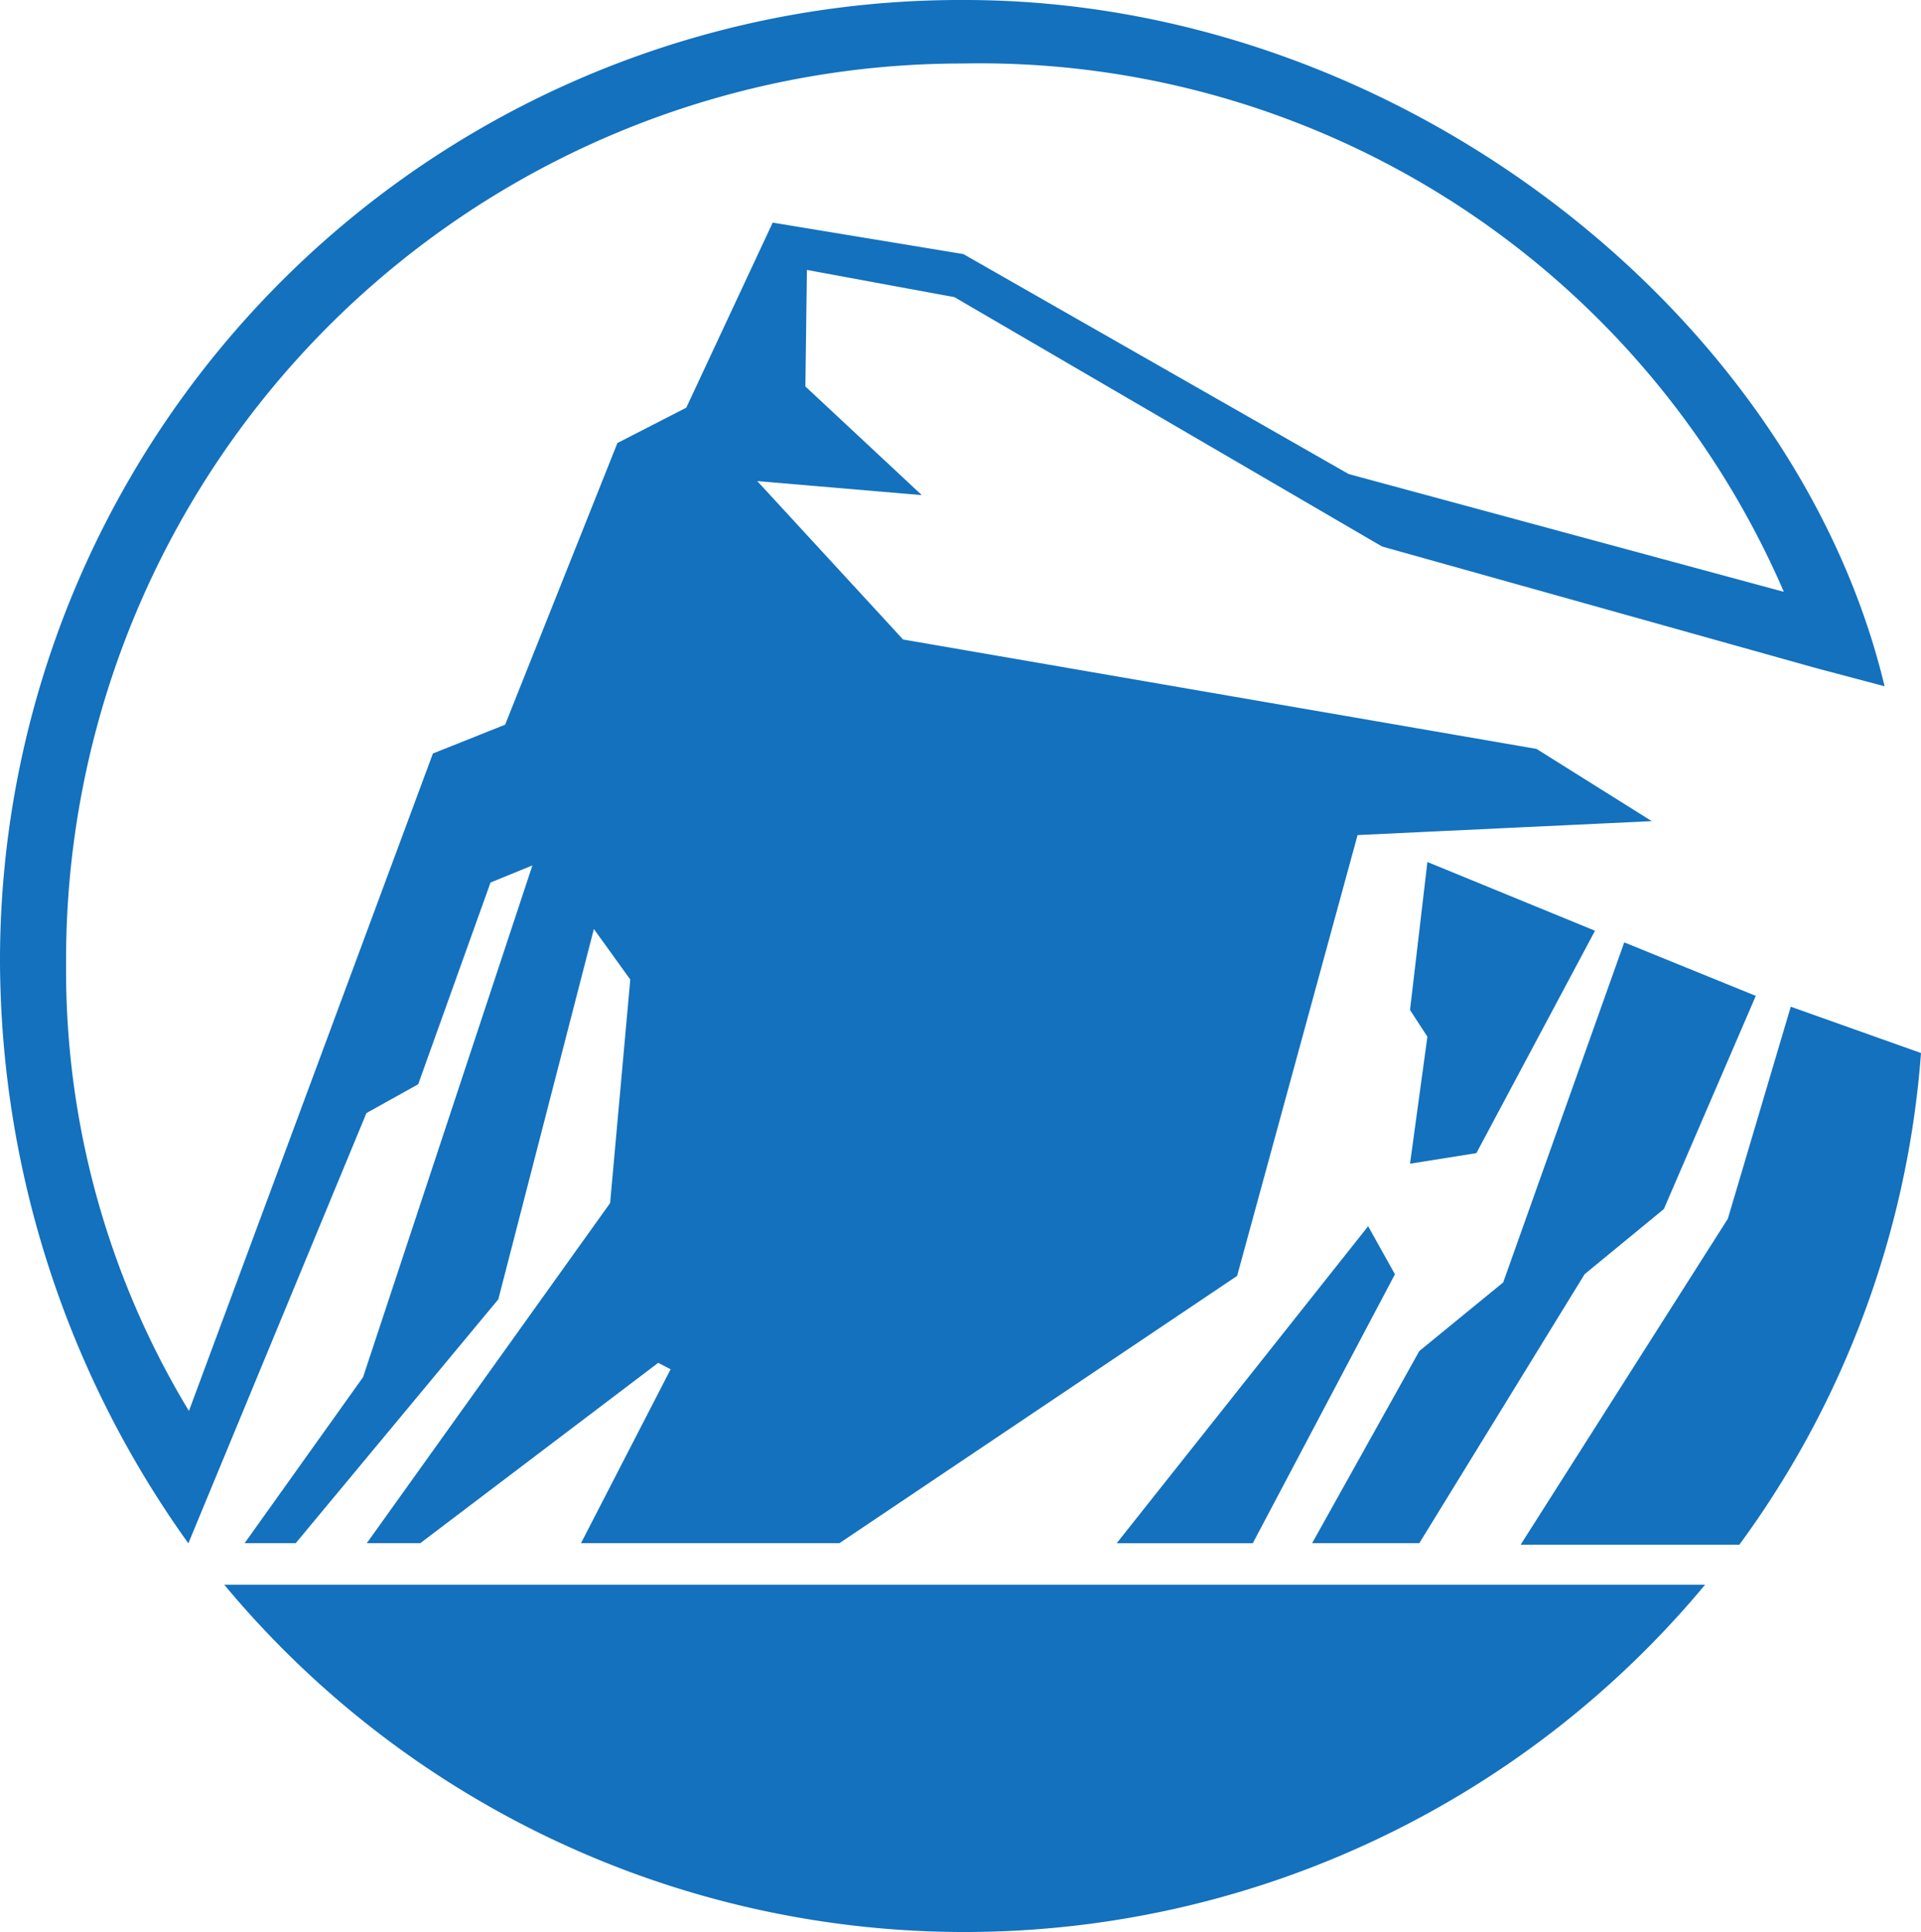
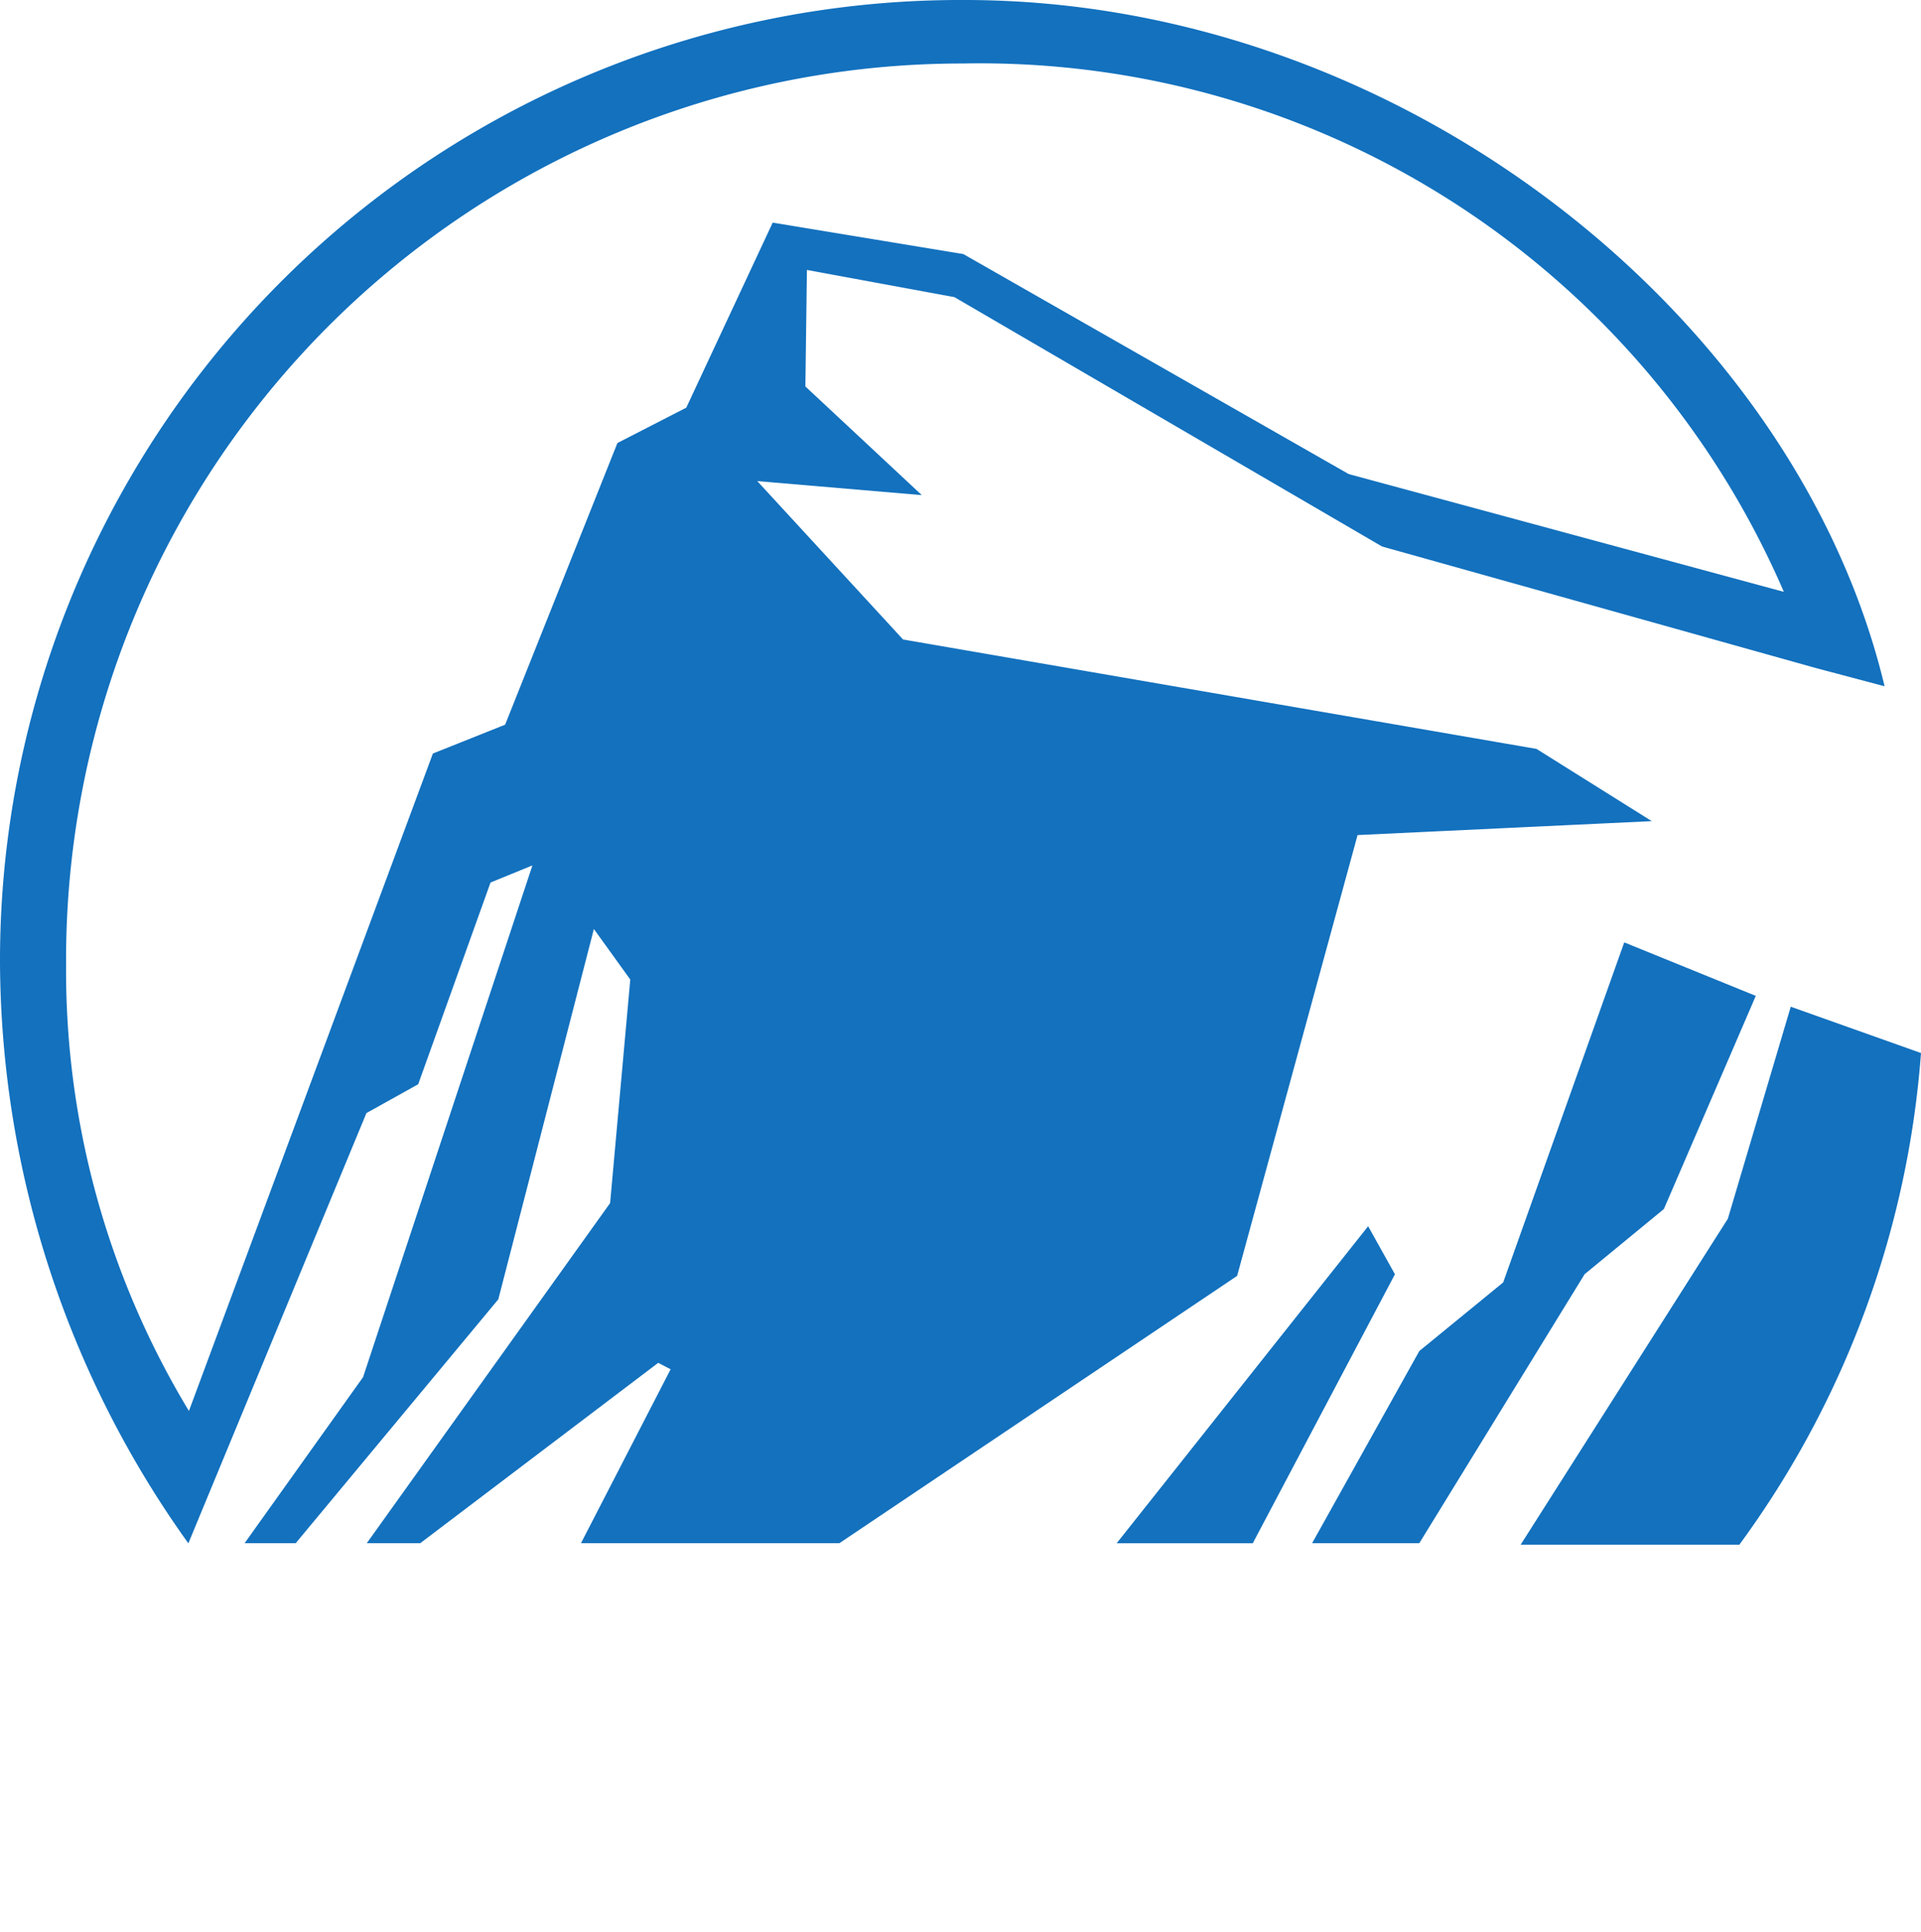
<svg xmlns="http://www.w3.org/2000/svg" width="20" height="20.112" viewBox="0 0 20 20.112">
  <g id="icon_mune_会社情報" transform="translate(0 0)">
    <path id="パス_22926" data-name="パス 22926" d="M1087,797.776v20h20v-20Z" transform="translate(-1087 -797.72)" fill="none" />
    <g id="グループ_6975" data-name="グループ 6975" transform="translate(-1087 -797.72)">
      <path id="パス_22927" data-name="パス 22927" d="M1100.043,813.785l1.48-2.8-.279-.5-2.618,3.3h1.418" fill="#1371be" />
-       <path id="パス_22928" data-name="パス 22928" d="M1089.335,814.217a10.026,10.026,0,0,0,15.417,0h-15.417" fill="#1371be" />
      <g id="グループ_6974" data-name="グループ 6974">
        <path id="パス_22929" data-name="パス 22929" d="M1096.94,800.815l4.449,2.594,4.508,1.263.724.192c-.921-3.847-5.024-7.144-9.579-7.144A10,10,0,0,0,1087,807.725a10.449,10.449,0,0,0,1.961,6.061l1.854-4.479.539-.3.753-2.1.436-.178-1.763,5.327-1.233,1.728h.532l2.109-2.538.995-3.855.379.526-.21,2.327-2.533,3.54h.557l2.477-1.877.129.067-.933,1.81h2.691l4.14-2.782,1.254-4.589,3.063-.145-1.2-.752-6.595-1.139-1.518-1.649,1.713.146-1.212-1.131.016-1.213,1.535.283m-1.891-.776-.9,1.927-.717.368-1.169,2.932-.752.3-2.54,6.844a8.861,8.861,0,0,1-1.279-4.65,9.331,9.331,0,0,1,9.335-9.377,9.118,9.118,0,0,1,8.549,5.5l-4.53-1.226-4.012-2.29-1.988-.328" fill="#1371be" />
      </g>
      <path id="パス_22930" data-name="パス 22930" d="M1103.91,807.531l-1.26,3.539-.873.714-1.116,2h1.116l1.721-2.8.825-.678.957-2.219-1.37-.557" fill="#1371be" />
-       <path id="パス_22931" data-name="パス 22931" d="M1101.861,806.694l-.181,1.54.181.278-.181,1.322.691-.11,1.235-2.315-1.746-.716" fill="#1371be" />
      <path id="パス_22932" data-name="パス 22932" d="M1105.644,808.2l-.655,2.207-2.157,3.393h2.277a9.892,9.892,0,0,0,1.891-5.118l-1.356-.482" fill="#1371be" />
    </g>
  </g>
</svg>